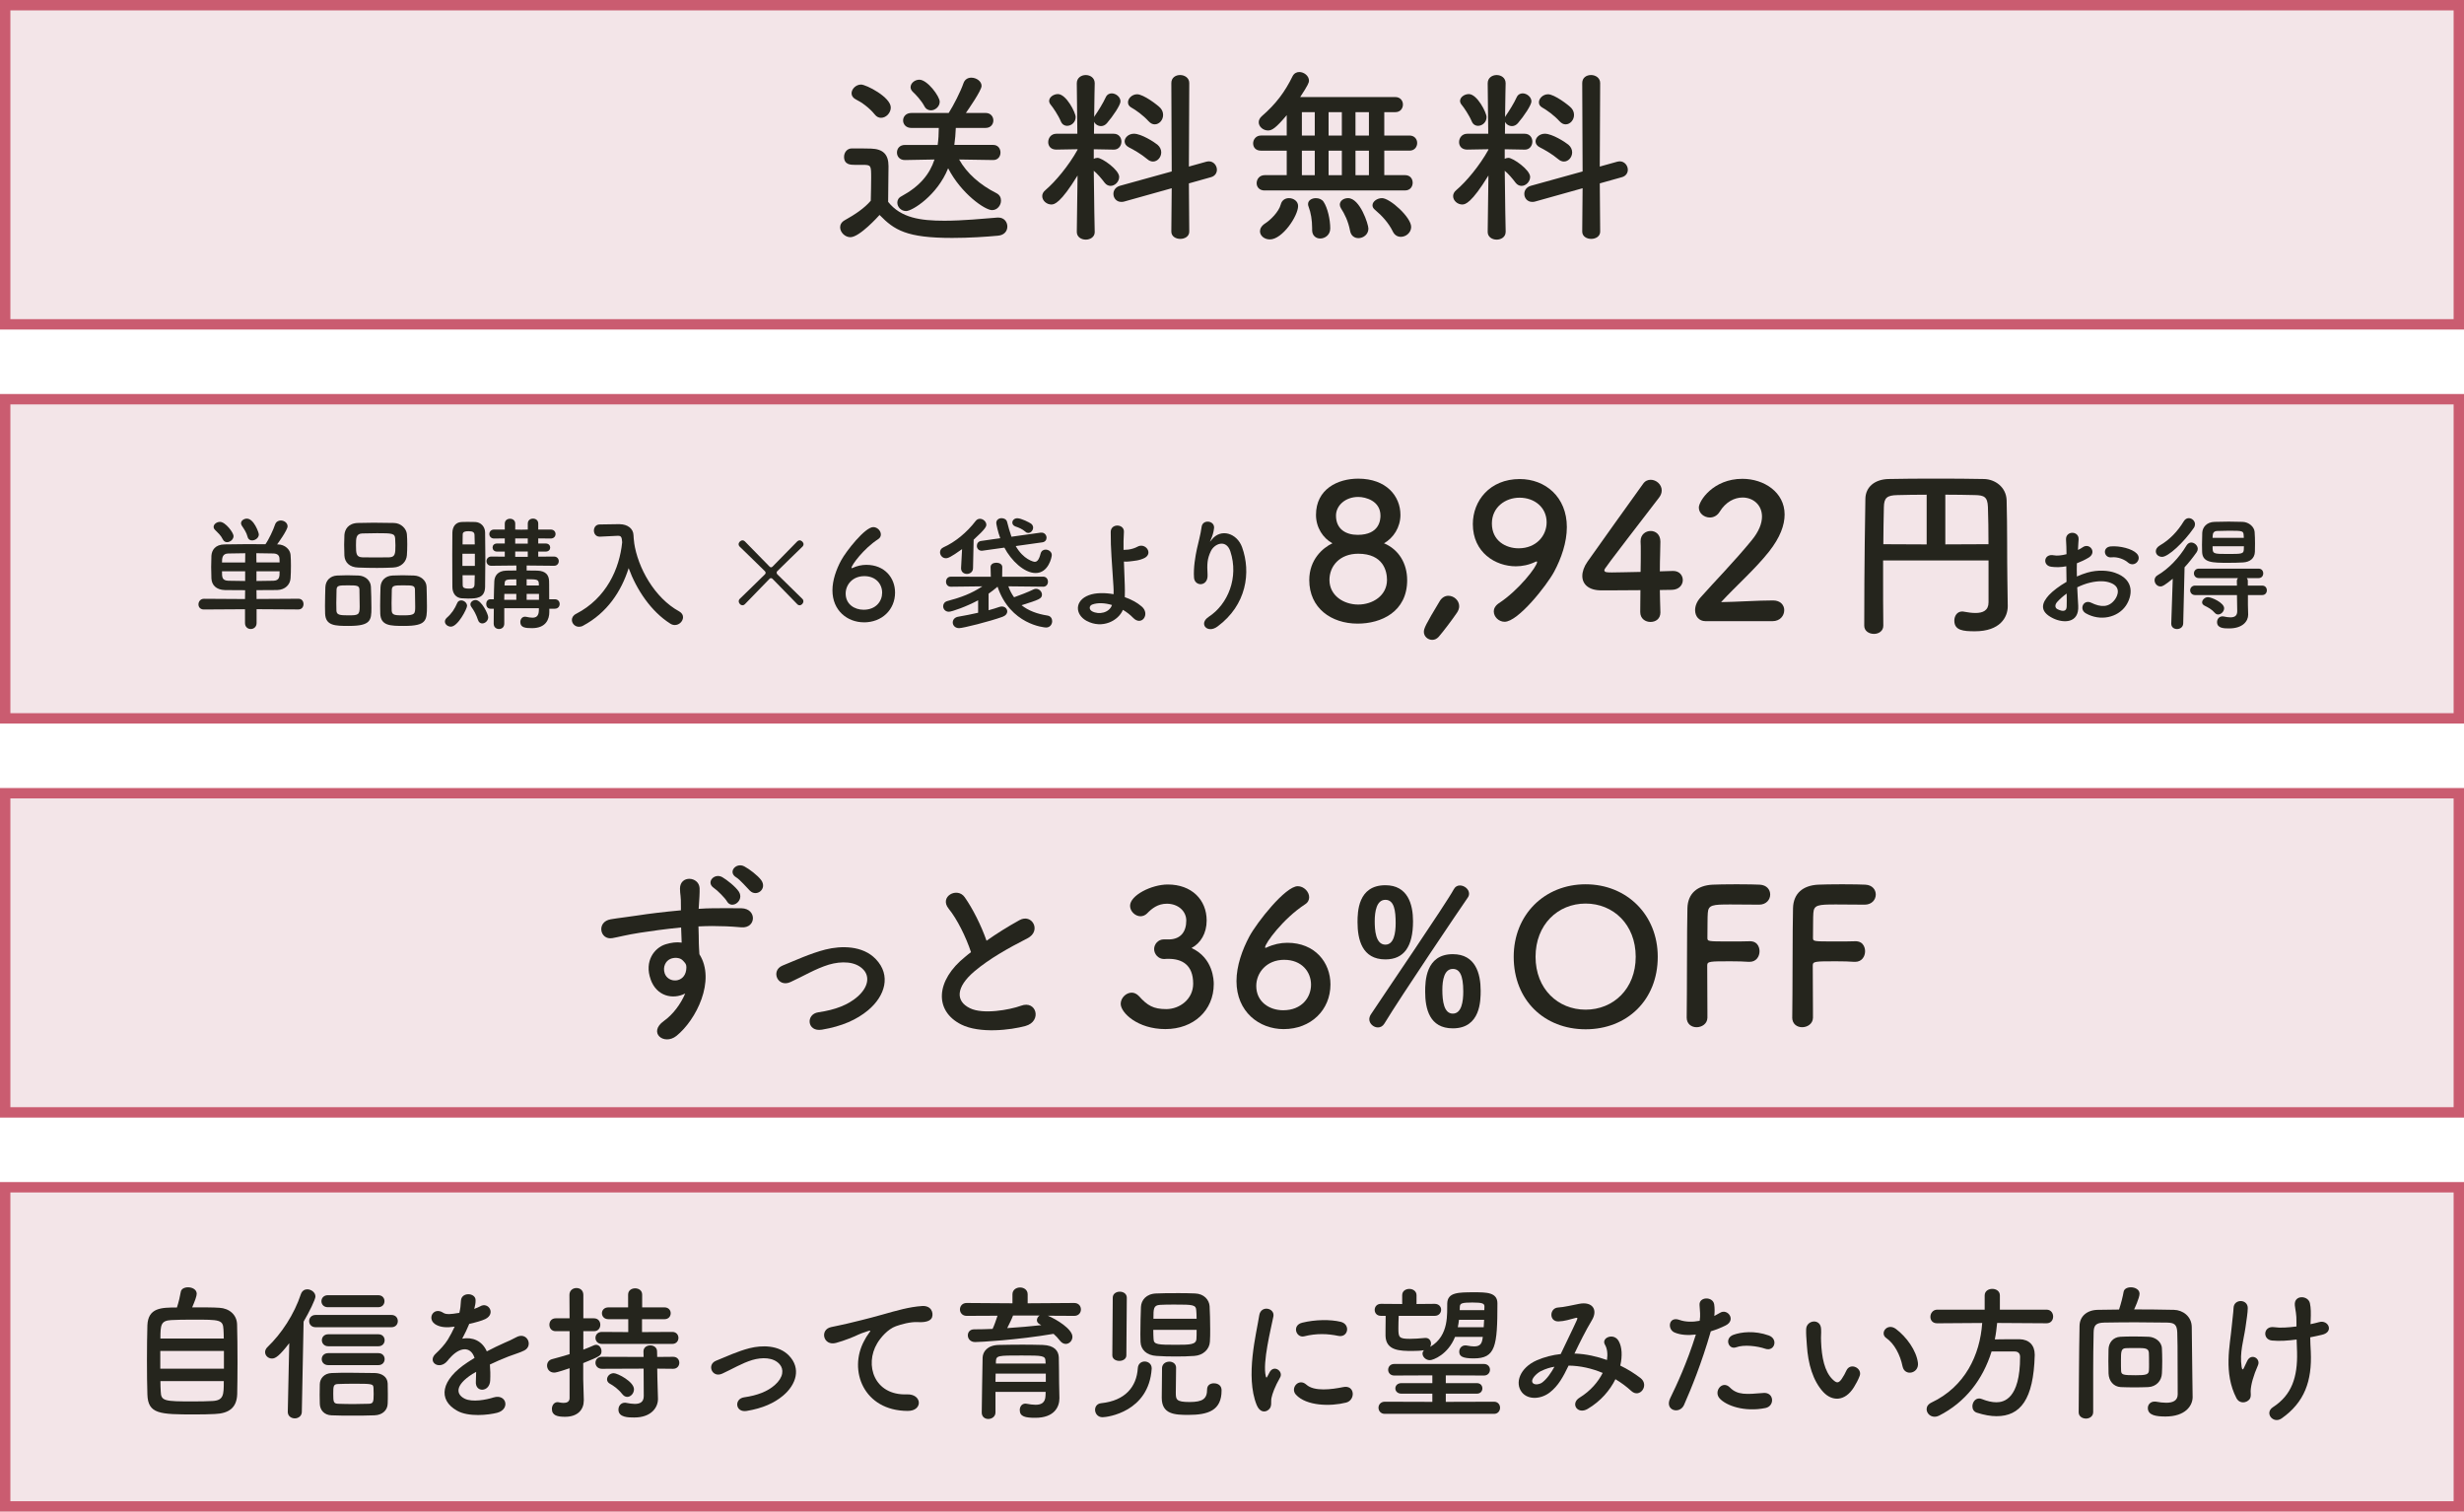
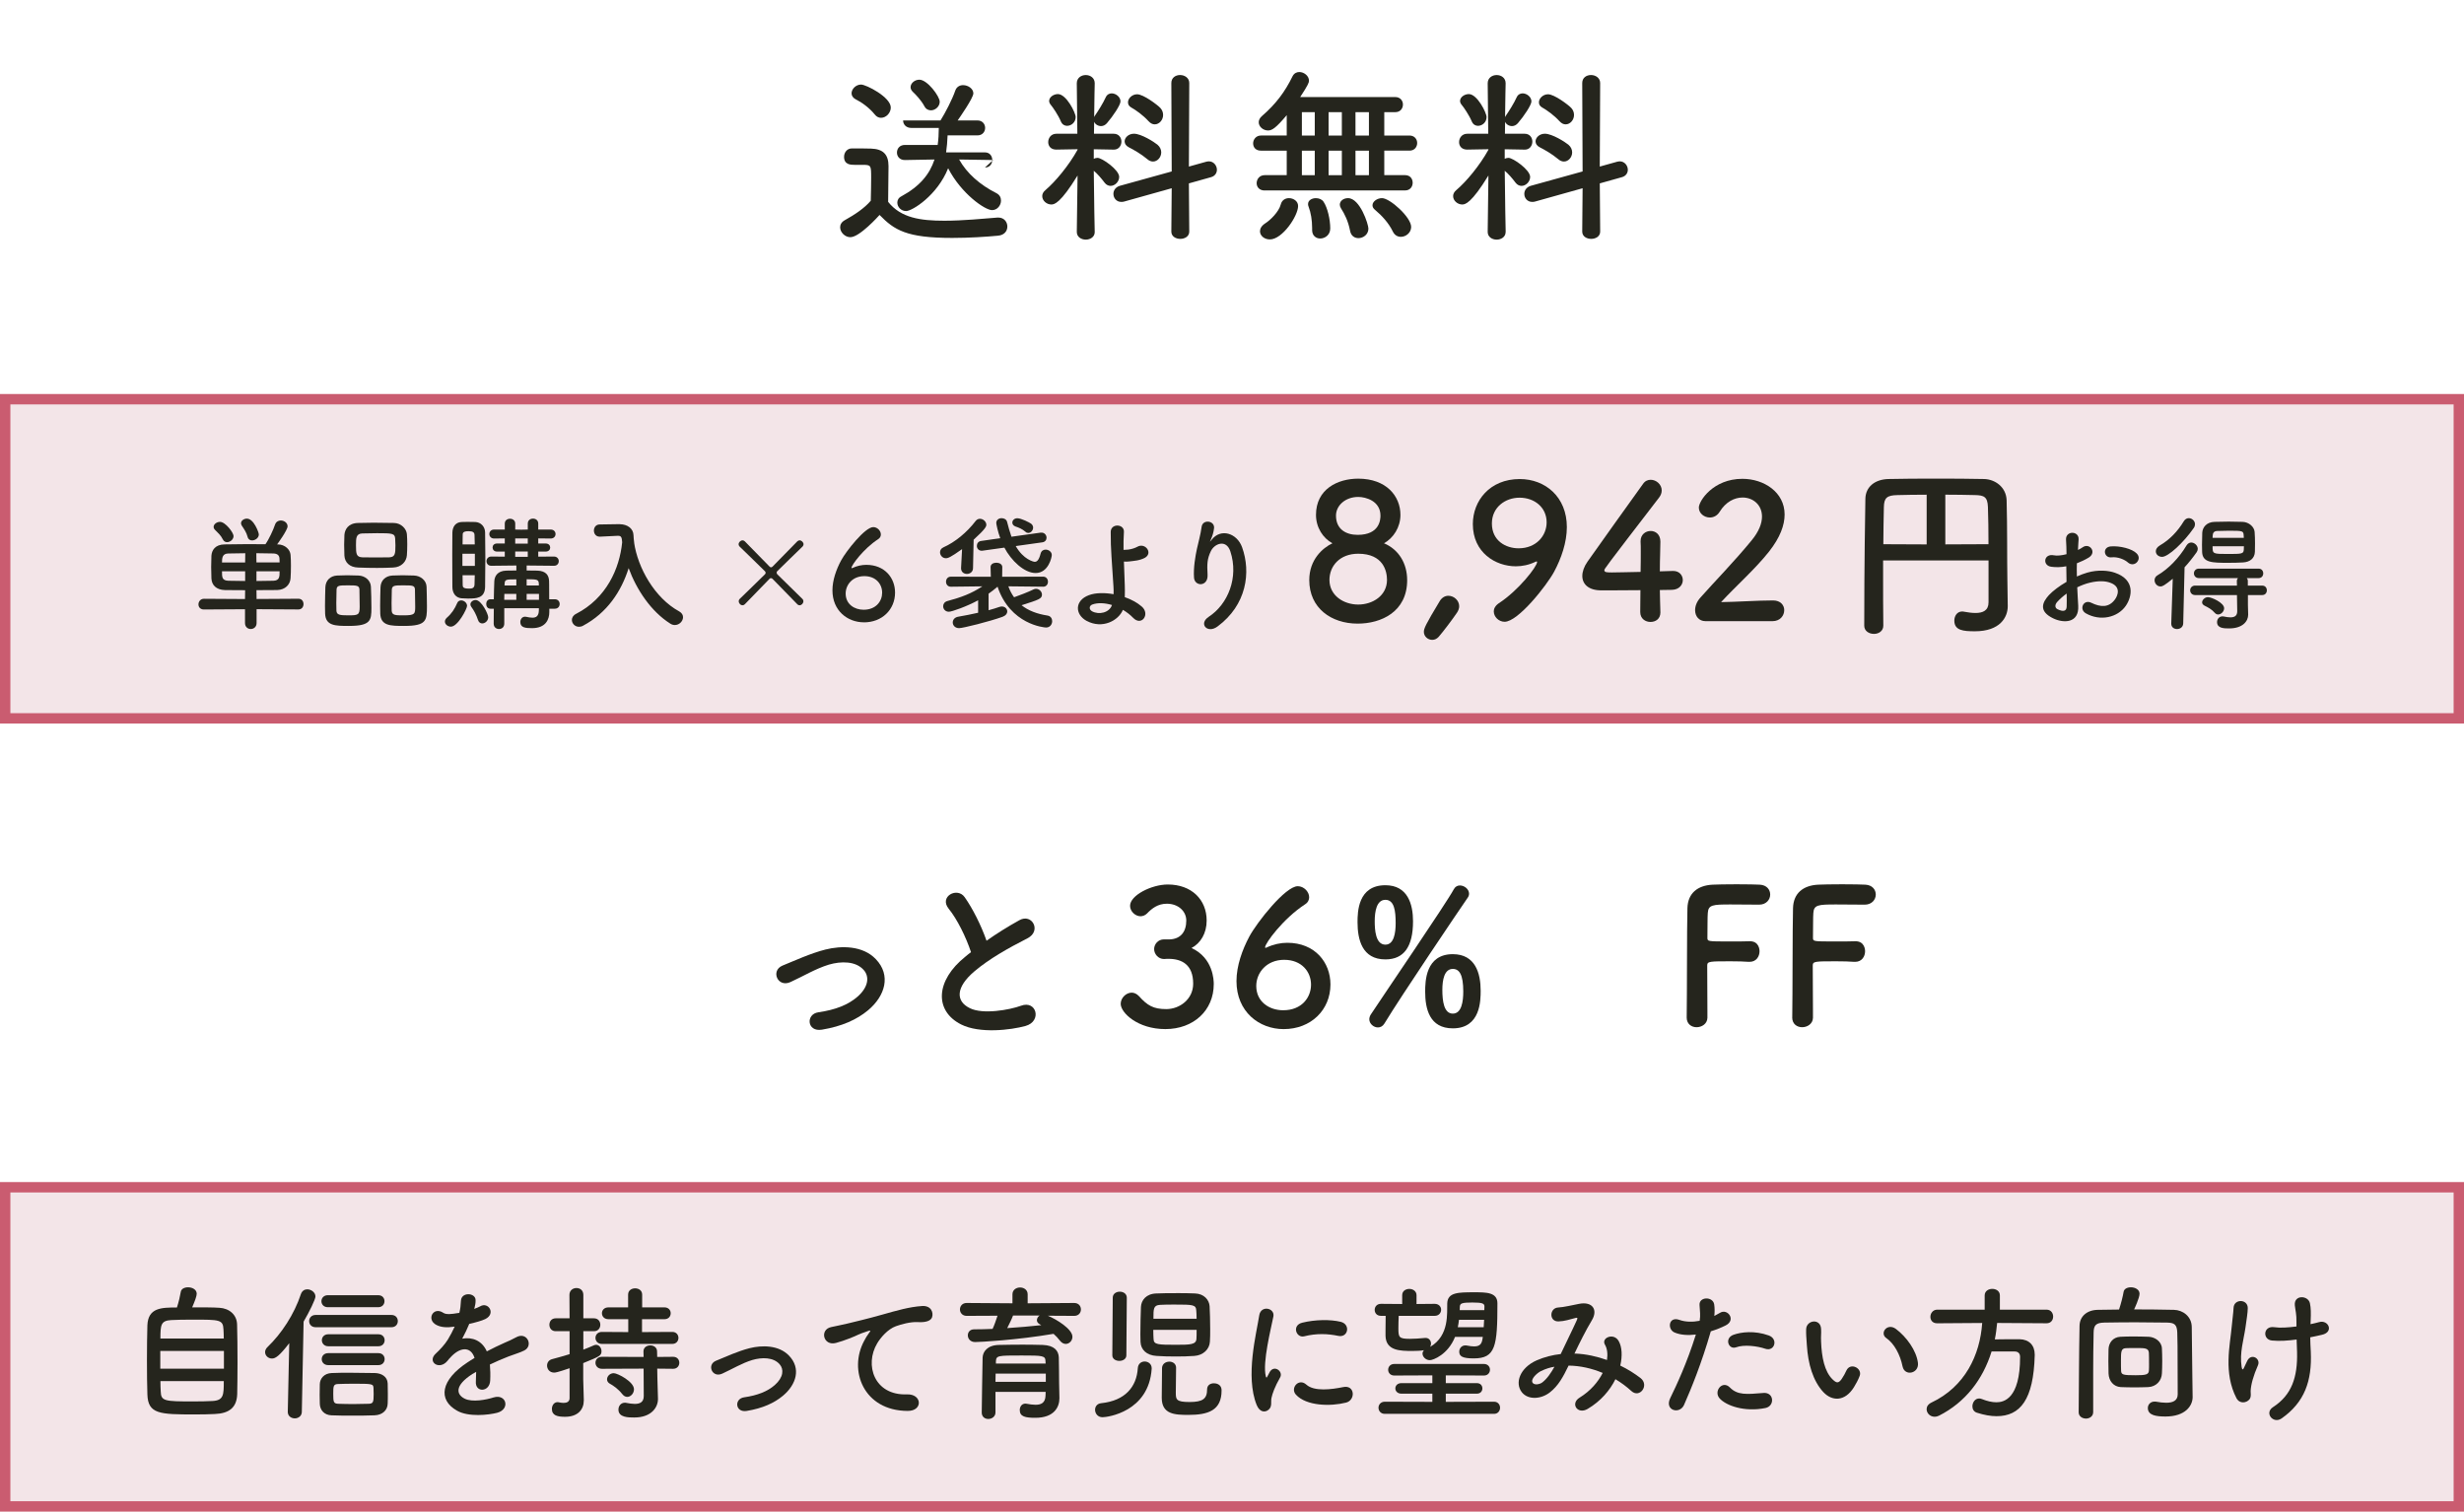
<svg xmlns="http://www.w3.org/2000/svg" id="_レイアウト" data-name="レイアウト" width="118.73" height="72.833" version="1.1" viewBox="0 0 118.73 72.833">
  <defs>
    <style>
      .cls-1 {
        fill: #25251d;
        stroke-width: 0px;
      }

      .cls-2 {
        fill: #f3e5e8;
        stroke: #ca5c70;
        stroke-miterlimit: 10;
        stroke-width: .5px;
      }
    </style>
  </defs>
-   <rect class="cls-2" x=".25" y=".25" width="118.23" height="15.378" />
  <rect class="cls-2" x=".25" y="19.235" width="118.23" height="15.378" />
-   <rect class="cls-2" x=".25" y="38.22" width="118.23" height="15.378" />
  <rect class="cls-2" x=".25" y="57.206" width="118.23" height="15.378" />
  <g>
-     <path class="cls-1" d="M40.978,11.429c-.261,0-.495-.234-.495-.478,0-.126.063-.252.225-.342.486-.271.945-.576,1.251-.937.009-.405.018-.756.018-1.099,0-.612,0-.63-.423-.63h-.378c-.189,0-.504-.009-.504-.387,0-.198.135-.405.378-.405.324,0,.621,0,.918.009.576.018.846.271.846.847,0,.521-.018,1.143-.018,1.719.612.774,1.558.909,2.71.909.9,0,1.873-.099,2.557-.152h.045c.279,0,.432.216.432.432,0,.207-.135.414-.45.441-.567.054-1.386.108-2.206.108-2.206,0-2.791-.379-3.502-1.107-.054.062-.963,1.071-1.404,1.071ZM42.149,5.514c-.261-.324-.639-.594-.918-.729-.135-.071-.198-.18-.198-.288,0-.207.208-.423.459-.423.243,0,1.431.604,1.431,1.107,0,.261-.225.495-.468.495-.108,0-.216-.045-.306-.162ZM47.856,7.711l-1.639-.026c.369.666,1.008,1.224,1.792,1.62.162.081.225.216.225.36,0,.225-.171.459-.432.459-.342,0-1.485-.792-2.115-2.017-.522,1.306-1.729,2.062-2.026,2.062-.243,0-.423-.198-.423-.405,0-.117.054-.233.198-.306.892-.486,1.359-1.062,1.594-1.773l-1.422.026h-.009c-.252,0-.378-.18-.378-.359,0-.189.126-.369.387-.369h1.575c.036-.253.054-.531.054-.819h-1.324c-.261,0-.396-.181-.396-.36s.135-.36.396-.36h1.801c.225-.351.576-1.035.711-1.432.063-.188.216-.27.378-.27.243,0,.495.171.495.396s-.657,1.161-.756,1.305h.955c.243,0,.369.181.369.36s-.126.36-.369.36h-1.44c-.009.279-.036.558-.072.819h1.873c.234,0,.351.18.351.369,0,.18-.117.359-.342.359h-.009ZM44.858,5.316c-.117,0-.243-.054-.315-.198-.162-.297-.414-.558-.558-.693-.072-.071-.108-.144-.108-.225,0-.189.198-.36.423-.36.387,0,.981.802.981,1.062,0,.234-.216.414-.423.414Z" />
+     <path class="cls-1" d="M40.978,11.429c-.261,0-.495-.234-.495-.478,0-.126.063-.252.225-.342.486-.271.945-.576,1.251-.937.009-.405.018-.756.018-1.099,0-.612,0-.63-.423-.63h-.378c-.189,0-.504-.009-.504-.387,0-.198.135-.405.378-.405.324,0,.621,0,.918.009.576.018.846.271.846.847,0,.521-.018,1.143-.018,1.719.612.774,1.558.909,2.71.909.9,0,1.873-.099,2.557-.152h.045c.279,0,.432.216.432.432,0,.207-.135.414-.45.441-.567.054-1.386.108-2.206.108-2.206,0-2.791-.379-3.502-1.107-.054.062-.963,1.071-1.404,1.071ZM42.149,5.514c-.261-.324-.639-.594-.918-.729-.135-.071-.198-.18-.198-.288,0-.207.208-.423.459-.423.243,0,1.431.604,1.431,1.107,0,.261-.225.495-.468.495-.108,0-.216-.045-.306-.162ZM47.856,7.711l-1.639-.026c.369.666,1.008,1.224,1.792,1.62.162.081.225.216.225.36,0,.225-.171.459-.432.459-.342,0-1.485-.792-2.115-2.017-.522,1.306-1.729,2.062-2.026,2.062-.243,0-.423-.198-.423-.405,0-.117.054-.233.198-.306.892-.486,1.359-1.062,1.594-1.773l-1.422.026h-.009c-.252,0-.378-.18-.378-.359,0-.189.126-.369.387-.369h1.575c.036-.253.054-.531.054-.819h-1.324c-.261,0-.396-.181-.396-.36h1.801c.225-.351.576-1.035.711-1.432.063-.188.216-.27.378-.27.243,0,.495.171.495.396s-.657,1.161-.756,1.305h.955c.243,0,.369.181.369.36s-.126.36-.369.36h-1.44c-.009.279-.036.558-.072.819h1.873c.234,0,.351.18.351.369,0,.18-.117.359-.342.359h-.009ZM44.858,5.316c-.117,0-.243-.054-.315-.198-.162-.297-.414-.558-.558-.693-.072-.071-.108-.144-.108-.225,0-.189.198-.36.423-.36.387,0,.981.802.981,1.062,0,.234-.216.414-.423.414Z" />
    <path class="cls-1" d="M52.751,11.177c0,.242-.216.369-.432.369s-.432-.127-.432-.369v-.01l.036-2.71c-.819,1.333-1.117,1.396-1.261,1.396-.234,0-.441-.188-.441-.404,0-.1.045-.198.153-.288.477-.405,1.125-1.18,1.549-1.945v-.026l-1.018.018h-.009c-.27,0-.387-.18-.387-.36,0-.197.135-.404.396-.404h1.008l-.027-2.422v-.01c0-.261.216-.396.432-.396s.432.135.432.396v.01s-.018.747-.027,1.62c.009-.027.027-.054.045-.081.144-.207.387-.594.513-.873.063-.135.171-.189.288-.189.198,0,.423.171.423.388,0,.171-.36.711-.657,1.053-.081.09-.18.136-.279.136-.144,0-.279-.081-.333-.207l-.009.576h.954c.243,0,.369.188.369.378,0,.188-.126.387-.36.387h-.009l-.963-.018v.459c.054-.027.117-.045.18-.045.216,0,1.044.576,1.044.918,0,.234-.207.433-.414.433-.099,0-.207-.046-.288-.153-.162-.216-.351-.433-.522-.576.009,1.314.045,2.943.045,2.943v.01ZM51.121,5.856c-.126-.306-.387-.684-.486-.801-.054-.063-.081-.135-.081-.189,0-.188.216-.333.423-.333.405,0,.855.9.855,1.107,0,.252-.207.423-.414.423-.117,0-.234-.062-.297-.207ZM56.46,9.07l-2.287.64c-.054.018-.099.018-.144.018-.234,0-.378-.188-.378-.387,0-.162.099-.324.306-.387l2.503-.693-.018-4.259c0-.261.207-.387.423-.387s.441.135.441.387l-.018,4.024.837-.234c.045-.009.09-.018.126-.018.234,0,.387.207.387.405,0,.152-.09.306-.288.359l-1.062.298.018,2.322c0,.234-.216.352-.432.352s-.432-.117-.432-.352l.018-2.089ZM55.28,7.666c-.288-.243-.667-.459-.882-.567-.144-.071-.207-.18-.207-.288,0-.18.189-.368.45-.368.351,0,.972.396,1.134.53.126.108.18.243.18.369,0,.234-.18.441-.396.441-.09,0-.189-.036-.279-.117ZM55.343,5.839c-.252-.279-.603-.531-.828-.657-.117-.063-.162-.153-.162-.252,0-.189.198-.388.441-.388.306,0,.981.514,1.116.657.099.108.135.226.135.343,0,.233-.18.45-.405.45-.099,0-.198-.046-.297-.153Z" />
    <path class="cls-1" d="M60.94,9.178c-.261,0-.387-.171-.387-.352,0-.188.134-.387.387-.387h1.062v-1.18h-1.242c-.261,0-.377-.171-.377-.351,0-.181.135-.378.377-.378h1.242v-.981c-.521.621-.711.738-.899.738-.234,0-.45-.181-.45-.396,0-.099.045-.207.162-.306.656-.567,1.098-1.152,1.467-1.909.072-.144.199-.206.324-.206.226,0,.469.18.469.423,0,.081-.045.207-.424.783h4.582c.244,0,.369.18.369.359,0,.189-.125.369-.369.369h-.53v1.126h1.216c.242,0,.369.18.369.359,0,.189-.127.369-.369.369h-1.216v1.18h.999c.252,0,.369.18.369.369,0,.18-.117.369-.369.369h-6.761ZM60.714,11.141c0-.126.072-.262.252-.379.244-.152.658-.558.748-.909.054-.216.225-.306.396-.306.215,0,.44.144.44.378,0,.478-.757,1.611-1.359,1.611-.271,0-.478-.18-.478-.396ZM63.353,5.406h-.621v1.126h.621v-1.126ZM63.353,7.26h-.621v1.18h.621v-1.18ZM63.614,11.492c-.198,0-.388-.135-.388-.405v-.099c0-.378-.062-.747-.17-1.026-.019-.045-.027-.09-.027-.126,0-.189.188-.288.378-.288.144,0,.288.054.368.171.199.297.324.864.324,1.287,0,.315-.252.486-.485.486ZM64.658,5.406h-.639v1.126h.639v-1.126ZM64.658,7.26h-.639v1.18h.639v-1.18ZM65.459,11.474c-.188,0-.359-.108-.404-.352-.09-.468-.262-.81-.441-1.089-.036-.063-.054-.117-.054-.171,0-.189.188-.315.396-.315.576,0,.982,1.261.982,1.468,0,.288-.253.459-.479.459ZM65.963,5.406h-.648v1.126h.648v-1.126ZM65.963,7.26h-.648v1.18h.648v-1.18ZM67.504,11.411c-.154,0-.298-.072-.388-.252-.198-.414-.531-.774-.855-1.044-.09-.072-.126-.145-.126-.226,0-.18.225-.342.459-.342.379,0,1.404.918,1.404,1.387,0,.278-.252.477-.494.477Z" />
    <path class="cls-1" d="M72.55,11.177c0,.242-.216.369-.432.369s-.432-.127-.432-.369v-.01l.035-2.71c-.818,1.333-1.116,1.396-1.26,1.396-.234,0-.441-.188-.441-.404,0-.1.045-.198.152-.288.479-.405,1.126-1.18,1.549-1.945v-.026l-1.018.018h-.008c-.271,0-.388-.18-.388-.36,0-.197.135-.404.396-.404h1.009l-.026-2.422v-.01c0-.261.215-.396.432-.396s.432.135.432.396v.01s-.018.747-.027,1.62c.01-.027.027-.054.046-.081.144-.207.388-.594.513-.873.063-.135.172-.189.289-.189.197,0,.422.171.422.388,0,.171-.359.711-.656,1.053-.082.09-.18.136-.279.136-.145,0-.279-.081-.334-.207l-.008.576h.953c.244,0,.369.188.369.378,0,.188-.125.387-.359.387h-.01l-.963-.018v.459c.055-.027.117-.045.18-.045.217,0,1.045.576,1.045.918,0,.234-.207.433-.414.433-.1,0-.207-.046-.288-.153-.162-.216-.351-.433-.522-.576.01,1.314.045,2.943.045,2.943v.01ZM70.921,5.856c-.127-.306-.387-.684-.486-.801-.055-.063-.081-.135-.081-.189,0-.188.216-.333.423-.333.405,0,.855.9.855,1.107,0,.252-.207.423-.414.423-.117,0-.234-.062-.297-.207ZM76.259,9.07l-2.286.64c-.054.018-.099.018-.144.018-.234,0-.379-.188-.379-.387,0-.162.1-.324.307-.387l2.502-.693-.018-4.259c0-.261.207-.387.424-.387.215,0,.44.135.44.387l-.019,4.024.838-.234c.045-.009.09-.018.126-.018.233,0,.388.207.388.405,0,.152-.09.306-.289.359l-1.062.298.019,2.322c0,.234-.216.352-.433.352-.215,0-.432-.117-.432-.352l.018-2.089ZM75.081,7.666c-.288-.243-.667-.459-.882-.567-.145-.071-.207-.18-.207-.288,0-.18.188-.368.449-.368.352,0,.973.396,1.135.53.126.108.18.243.18.369,0,.234-.18.441-.396.441-.09,0-.188-.036-.278-.117ZM75.144,5.839c-.252-.279-.604-.531-.828-.657-.117-.063-.162-.153-.162-.252,0-.189.197-.388.44-.388.306,0,.981.514,1.116.657.1.108.135.226.135.343,0,.233-.18.45-.404.45-.1,0-.198-.046-.297-.153Z" />
  </g>
  <g>
    <path class="cls-1" d="M12.364,29.355v.665c0,.192-.144.288-.282.288s-.276-.096-.276-.288v-.665l-1.979.012c-.18,0-.264-.12-.264-.246,0-.132.096-.27.264-.27l1.979.012.006-.426c-.348,0-.744,0-.971-.006-.426-.012-.636-.24-.654-.558-.006-.149-.012-.354-.012-.552,0-.204.006-.401.012-.546.018-.258.174-.539.636-.545.36-.007.737-.013,1.127-.013.276,0,.558.006.839.006.162-.222.384-.701.462-.941.048-.144.162-.204.276-.204.167,0,.33.114.33.282,0,.18-.479.84-.504.87h.036c.354.006.594.258.612.503.012.145.018.33.018.522,0,.222-.006.443-.018.605-.018.3-.252.558-.642.569-.27.006-.666.006-1.001.006l.006.426,2.015-.012c.167,0,.246.126.246.258,0,.126-.078.258-.246.258l-2.015-.012ZM10.942,26.123c-.078,0-.156-.036-.204-.132-.108-.216-.228-.306-.378-.462-.048-.048-.066-.096-.066-.144,0-.126.15-.24.306-.24.264,0,.654.521.654.684s-.162.294-.312.294ZM11.818,26.656c-.293,0-.576.007-.821.013-.276.006-.3.204-.3.432h1.115l.006-.444ZM11.812,27.526h-1.115c0,.288,0,.443.306.456.24.006.522.012.81.012v-.468ZM12.148,26.039c-.096,0-.186-.048-.216-.168-.06-.228-.168-.372-.282-.546-.024-.042-.036-.078-.036-.113,0-.126.138-.223.282-.223.336,0,.576.672.576.762,0,.168-.174.288-.324.288ZM13.473,27.1c0-.072-.006-.132-.006-.186-.006-.15-.096-.24-.294-.246-.24-.006-.528-.013-.822-.013l.006.444h1.115ZM12.358,27.526v.468c.282,0,.563-.006.821-.012.294-.013.294-.198.294-.456h-1.115Z" />
    <path class="cls-1" d="M16.806,30.159c-.66,0-1.116-.007-1.14-.594-.006-.103-.006-.229-.006-.36,0-.323.012-.701.018-.911.012-.324.234-.546.563-.563.168-.006.33-.013.486-.013.186,0,.366.007.552.013.306.012.582.228.594.539.012.246.024.696.024,1.025,0,.6-.036.864-1.091.864ZM17.321,28.408c-.012-.198-.12-.204-.558-.204-.426,0-.534.006-.546.204-.006.132-.012.407-.012.647,0,.149,0,.287.006.371.012.198.156.223.563.223.486,0,.558-.013.558-.42,0-.252-.006-.647-.012-.821ZM18.952,27.346c-.258.012-.521.018-.786.018-.3,0-.605-.006-.905-.018-.432-.013-.647-.258-.666-.576-.006-.168-.012-.348-.012-.516s.006-.336.012-.474c.018-.264.18-.569.653-.582.222-.006.486-.012.756-.012.324,0,.666.006.978.012.36.006.605.294.624.54.012.149.018.317.018.485,0,.192-.006.378-.018.534-.024.3-.258.569-.654.588ZM19.054,26.272c0-.107-.006-.216-.012-.317-.012-.258-.15-.264-.875-.264-.234,0-.474.006-.708.012-.3.012-.306.216-.306.569,0,.42.018.57.312.582.209.006.432.006.647.006s.438,0,.642-.006c.288-.012.3-.174.3-.582ZM19.474,30.159c-.672,0-1.127-.007-1.151-.594-.006-.103-.006-.229-.006-.36,0-.323.012-.701.018-.911.012-.324.234-.546.576-.563.174-.006.336-.013.492-.013.186,0,.366.007.552.013.306.012.588.228.6.539.006.223.018.624.018.941,0,.684-.018.948-1.097.948ZM19.996,28.408c-.012-.198-.108-.204-.558-.204-.408,0-.546,0-.558.204-.006.132-.012.407-.012.647,0,.149,0,.287.006.371.012.223.186.223.569.223.552,0,.564-.066.564-.42,0-.252-.006-.647-.012-.821Z" />
    <path class="cls-1" d="M21.438,29.949c0-.061.03-.126.096-.187.228-.197.378-.426.498-.707.036-.09.114-.126.192-.126.132,0,.282.113.282.264,0,.138-.444,1.001-.78,1.001-.15,0-.288-.113-.288-.245ZM22.559,28.84c-.108,0-.216-.006-.318-.013-.276-.023-.443-.239-.443-.552-.006-.419-.006-1.001-.006-1.547,0-.396,0-.773.006-1.056.006-.293.15-.503.438-.521.09-.006.192-.006.288-.006.132,0,.264,0,.377.006.27.012.468.222.474.498.006.342.012.768.012,1.193,0,.521-.006,1.049-.012,1.439-.012.552-.432.558-.816.558ZM22.882,26.68h-.6v.588h.6v-.588ZM22.877,26.231c-.006-.168-.006-.324-.012-.456-.006-.126-.078-.18-.288-.18-.282,0-.282.096-.282.186-.006.12-.006.275-.006.45h.587ZM22.289,27.718c0,.174.006.336.006.462,0,.096.012.18.288.18.132,0,.27,0,.282-.186.006-.132.006-.288.012-.456h-.587ZM23.032,29.871c-.072-.228-.198-.468-.317-.624-.03-.042-.048-.084-.048-.126,0-.113.12-.21.252-.21.282,0,.606.678.606.828,0,.174-.15.3-.288.3-.084,0-.168-.048-.204-.168ZM26.469,29.331v.162c0,.336-.156.773-.833.773-.312,0-.564-.023-.564-.294,0-.132.084-.258.228-.258.018,0,.036,0,.054.006.108.024.21.042.3.042.186,0,.306-.078.312-.359v-.096h-1.667v.743c0,.174-.126.258-.252.258-.132,0-.258-.084-.258-.258,0-.24.006-.485.006-.72h-.162c-.138,0-.204-.113-.204-.228s.066-.228.204-.228h.162c.006-.318.012-.612.024-.87.012-.239.15-.498.576-.51.144-.006.312-.006.486-.006v-.24l-1.205.013h-.006c-.15,0-.228-.108-.228-.223,0-.107.078-.222.234-.222l.647.006v-.245h-.378c-.138,0-.21-.097-.21-.198,0-.096.072-.191.21-.191h.378v-.246l-.516.006c-.15,0-.228-.108-.228-.216,0-.108.078-.216.228-.216h.516v-.288c0-.156.126-.233.252-.233s.252.077.252.233v.288l.293.006.312-.006v-.288c0-.162.126-.24.252-.24s.252.078.252.24v.288h.6c.156,0,.234.107.234.216,0,.107-.078.216-.234.216l-.6-.006v.246h.36c.144,0,.216.096.216.197,0,.096-.072.192-.216.192h-.36v.245l.755-.006c.156,0,.234.114.234.222,0,.114-.078.223-.228.223h-.006l-1.313-.013v.24c.18,0,.354,0,.504.006.438.012.564.234.576.498,0,.023.006.114.006.882h.27c.156,0,.234.113.234.228s-.078.228-.234.228h-.264ZM24.879,28.617h-.576c0,.091-.006.187-.006.282h.582v-.282ZM24.879,27.916c-.503,0-.558,0-.563.228l-.006.066h.57v-.294ZM25.431,25.943h-.605v.252h.605v-.252ZM25.431,26.573h-.605v.258h.605v-.258ZM25.965,28.143c-.006-.222-.066-.233-.588-.233v.3h.588v-.066ZM25.971,28.617h-.594v.282h.594v-.282Z" />
    <path class="cls-1" d="M30.556,26.147c.174,1.199.978,2.662,2.177,3.315.126.072.18.174.18.276,0,.186-.174.378-.396.378-.066,0-.144-.019-.216-.066-.93-.588-1.625-1.631-2.009-2.675-.354,1.116-1.032,2.153-2.201,2.776-.066.036-.132.049-.192.049-.198,0-.342-.162-.342-.33,0-.108.06-.222.204-.294,1.457-.75,2.093-2.171,2.219-3.448-.018-.228-.036-.312-.198-.312h-.018l-.852.042h-.018c-.18,0-.276-.145-.276-.294,0-.144.09-.294.282-.294.24-.006.51-.012.78-.012h.192c.36.006.642.204.654.527.006.108.012.222.03.336h.006l-.006.024Z" />
    <path class="cls-1" d="M38.42,29.115c-.366-.372-.815-.84-1.199-1.229-.018-.023-.048-.029-.072-.029s-.048.006-.066.029c-.384.39-.833.857-1.193,1.229-.036.036-.072.048-.108.048-.102,0-.186-.096-.186-.197,0-.036.012-.072.042-.103.366-.359.834-.804,1.224-1.193.024-.023.03-.048.03-.071,0-.024-.012-.055-.03-.072-.36-.36-.857-.834-1.224-1.193-.03-.03-.048-.072-.048-.108,0-.096.096-.191.192-.191.036,0,.078.018.108.048.366.372.822.84,1.193,1.218.024.023.042.035.072.035.018,0,.048-.012.072-.035.372-.378.828-.846,1.193-1.218.03-.03.072-.048.108-.048.096,0,.192.096.192.191,0,.036-.018.078-.048.108-.366.359-.864.833-1.224,1.193-.018.018-.024.042-.024.065,0,.03.012.061.036.084.39.384.852.834,1.211,1.188.03.03.042.066.042.103,0,.102-.084.197-.186.197-.036,0-.072-.012-.108-.048Z" />
    <path class="cls-1" d="M41.63,29.985c-.792,0-1.518-.559-1.518-1.542,0-.491.186-1.007.414-1.433.246-.456,1.157-1.613,1.553-1.613.198,0,.366.18.366.354,0,.084-.036.168-.132.229-.708.461-1.283,1.253-1.283,1.379,0,.012.006.018.018.018.012,0,.018-.006.036-.012.216-.102.444-.149.66-.149.888,0,1.385.629,1.385,1.337,0,.821-.63,1.434-1.499,1.434ZM41.648,27.76c-.575,0-.899.42-.899.84,0,.51.42.779.864.779.6,0,.894-.413.894-.821,0-.42-.306-.798-.858-.798Z" />
    <path class="cls-1" d="M46.357,26.459c-.558.401-.684.438-.779.438-.168,0-.282-.144-.282-.288,0-.09.048-.186.168-.239.551-.246,1.121-.708,1.547-1.266.06-.078.132-.107.21-.107.156,0,.306.138.306.287,0,.078-.024.187-.611.72l-.03,1.367c0,.187-.15.282-.294.282s-.282-.09-.282-.271v-.018l.048-.905ZM50.261,28.269l-1.673-.018c.072.198.162.372.276.527.234-.084.671-.245.936-.378.042-.023.084-.029.126-.029.15,0,.282.138.282.275,0,.204-.138.246-.983.516.324.258.744.42,1.253.498.15.023.222.144.222.27,0,.15-.102.306-.294.306-.09,0-1.727-.144-2.338-1.967-.144.126-.288.234-.432.336v.798c.198-.054.378-.108.528-.162.042-.012.078-.018.114-.018.15,0,.258.113.258.239,0,.097-.066.198-.228.258-.618.223-1.901.546-2.093.546-.198,0-.306-.138-.306-.275,0-.12.084-.246.264-.276.318-.054.647-.12.959-.191v-.6c-.552.3-1.271.552-1.409.552-.174,0-.276-.133-.276-.265,0-.107.066-.216.21-.252.666-.18,1.151-.359,1.679-.707l-1.511.018h-.006c-.156,0-.234-.12-.234-.239,0-.126.078-.246.24-.246l1.919.006-.012-.462v-.006c0-.144.138-.21.282-.21.138,0,.282.072.282.21v.006l-.006.462,1.973-.006c.156,0,.234.12.234.246,0,.119-.078.239-.228.239h-.006ZM48.942,26.308c.377.66.869.762.917.762.114,0,.204-.09.282-.39.036-.144.138-.198.246-.198.144,0,.294.108.294.258,0,.114-.162.87-.779.87-.552,0-1.182-.605-1.505-1.224l-1.038.145c-.018,0-.036.006-.048.006-.162,0-.24-.12-.24-.234,0-.113.066-.222.21-.239l.917-.133c-.114-.3-.192-.684-.192-.731,0-.155.126-.233.258-.233.12,0,.234.06.264.18.06.234.126.479.21.714l1.409-.198h.042c.15,0,.24.126.24.246,0,.102-.066.204-.204.222l-1.283.18ZM49.416,25.625c-.156-.138-.324-.203-.486-.258-.102-.036-.15-.113-.15-.186,0-.108.096-.21.24-.21.192,0,.582.204.66.258.072.054.102.126.102.192,0,.132-.108.258-.234.258-.042,0-.09-.013-.132-.055Z" />
    <path class="cls-1" d="M52.364,29.919c-.576-.312-.588-.983.102-1.241.317-.12.755-.126,1.193-.048.006-.132,0-.264-.006-.372-.072-1.199-.138-1.769-.132-2.627,0-.426.66-.396.636,0-.018.294-.024.57-.018.864.078,0,.162-.006.222-.013.18-.023.348-.084.444-.138.378-.216.768.306.36.534-.114.06-.246.102-.378.126-.132.023-.264.035-.366.048-.084.012-.174.012-.264.006.012.336.03.708.042,1.146.006.144.006.359,0,.569.312.108.6.264.815.45.426.365-.006.978-.42.539-.138-.144-.306-.27-.485-.378-.216.522-.99.936-1.745.534ZM52.634,29.127c-.162.061-.167.246-.006.33.324.174.828.072.954-.306-.342-.102-.684-.12-.948-.024Z" />
    <path class="cls-1" d="M58.242,29.72c.93-.605,1.457-1.9,1.043-3.154-.198-.6-.768-.377-.941-.006-.174.366-.186.612-.156,1.134.03.581-.618.575-.653.144-.036-.474.066-1.049.138-1.385.066-.306.18-.702.228-1.067.048-.378.629-.307.6.054-.018.204-.09.414-.156.558-.078.162-.018.084.042.006.438-.563,1.217-.317,1.463.36.438,1.211.222,2.788-1.187,3.825-.486.36-.924-.138-.42-.468Z" />
    <path class="cls-1" d="M67.806,27.95c0,1.53-1.252,2.098-2.386,2.098-1.27,0-2.332-.747-2.332-2.098,0-.981.64-1.548,1.116-1.773-.45-.243-.792-.756-.792-1.368,0-1.242,1.044-1.746,2.034-1.746,1.351,0,2.035.837,2.035,1.746,0,.603-.342,1.116-.792,1.368.711.297,1.116.973,1.116,1.773ZM65.447,26.68c-.891,0-1.386.595-1.386,1.261,0,.756.684,1.188,1.386,1.188s1.387-.433,1.387-1.188c0-.423-.18-1.261-1.387-1.261ZM65.447,23.944c-.621,0-1.071.414-1.071.9,0,.647.469.927,1.045.927,1.062,0,1.098-.738,1.098-.927,0-.702-.702-.9-1.071-.9Z" />
    <path class="cls-1" d="M69.015,30.831c-.207,0-.405-.162-.405-.387,0-.162.09-.36.757-1.468.107-.188.27-.27.423-.27.27,0,.522.225.522.504,0,.099-.036.207-.108.314-.234.343-.648.892-.882,1.162-.091.099-.198.144-.307.144Z" />
    <path class="cls-1" d="M71.978,29.463c0-.135.072-.279.243-.396.954-.621,1.846-1.773,1.846-1.989,0-.018-.009-.027-.027-.027-.018,0-.027.01-.054.019-.315.152-.64.216-.945.216-.973,0-2.071-.657-2.071-2.034,0-1.117.811-2.17,2.26-2.17,1.233,0,2.27.864,2.27,2.313,0,.747-.271,1.513-.612,2.151-.36.667-1.738,2.413-2.386,2.413-.288,0-.522-.243-.522-.495ZM73.22,23.98c-.684,0-1.332.459-1.332,1.242,0,.846.684,1.197,1.287,1.197.847,0,1.351-.604,1.351-1.251,0-.721-.585-1.188-1.306-1.188Z" />
    <path class="cls-1" d="M80.008,29.49v.018c0,.315-.233.459-.477.459s-.495-.153-.495-.477c0-.315.009-.685.009-1.054-.873.009-1.801.009-1.891.009-.604,0-.909-.297-.909-.693,0-.207.081-.45.252-.692.54-.766,2.025-2.846,2.674-3.745.099-.145.234-.198.369-.198.27,0,.531.225.531.513,0,.108-.036.226-.126.343-2.638,3.43-2.638,3.438-2.638,3.502,0,.107.144.107.369.107.306,0,.846-.018,1.377-.026.009-.36.009-.702.009-.973,0-.198,0-.36-.009-.478v-.036c0-.314.243-.485.486-.485.234,0,.468.162.468.513,0,.423-.026.766-.026,1.432.333-.009.576-.019.621-.019h.026c.298,0,.459.217.459.441s-.171.459-.521.469c-.108,0-.324.009-.585.009,0,.297.018.657.026,1.062Z" />
    <path class="cls-1" d="M82.184,29.93c-.314,0-.504-.233-.504-.531,0-.197.081-.414.261-.611.621-.703,1.666-1.774,2.458-2.746.36-.433.504-.828.504-1.152,0-.567-.432-.918-.936-.918-.388,0-.811.207-1.107.692-.117.189-.298.271-.469.271-.27,0-.531-.198-.531-.478,0-.314.685-1.386,2.098-1.386,1.045,0,2.035.647,2.035,1.719,0,.514-.216,1.107-.747,1.783-.685.864-1.566,1.629-2.314,2.439.748-.009,1.765-.081,2.503-.081.369,0,.54.234.54.468,0,.262-.197.531-.566.531h-3.224Z" />
    <path class="cls-1" d="M95.817,27.005h-5.078v.9c0,.729,0,1.477.01,2.232v.01c0,.261-.226.396-.45.396-.234,0-.469-.135-.469-.396,0-2.899.045-5.555.055-6.113.009-.567.45-.945,1.134-.954.693-.018,1.468-.018,2.26-.018s1.594,0,2.313.018c.55.009,1.081.396,1.099,1.026.036,1.323.018,2.8.036,3.817l.018,1.269v.019c0,.531-.369,1.206-1.584,1.206-.55,0-.99-.036-.99-.513,0-.226.135-.441.378-.441.027,0,.054,0,.081.009.198.036.387.063.558.063.36,0,.631-.117.631-.514v-2.017ZM92.837,23.836c-.521,0-1.008.009-1.404.019-.513.009-.648.135-.657.576-.018.566-.018,1.17-.026,1.791l2.088.009v-2.395ZM95.817,26.221c0-.657-.009-1.296-.027-1.791-.018-.495-.188-.567-.63-.576-.441-.01-.928-.019-1.423-.019v2.395l2.08-.009Z" />
    <path class="cls-1" d="M100.141,29.187c.048.857-.72.846-1.211.605-.714-.348-.516-.773-.198-1.121.187-.198.492-.432.846-.636-.006-.252-.012-.51-.012-.75-.246.048-.492.055-.72.024-.444-.054-.372-.654.126-.552.149.03.371.006.605-.054,0-.282-.012-.474-.024-.702-.023-.443.636-.432.606-.006-.013.132-.019.324-.03.504.09-.042.168-.09.24-.138.323-.216.689.258.27.51-.18.107-.372.197-.563.27-.006.186-.006.407,0,.636.168-.078.342-.138.503-.187.517-.149,1.026-.102,1.332.007.989.342.827,1.151.521,1.595-.39.563-1.229.756-1.925.359-.342-.197-.108-.689.258-.51.468.229.852.234,1.14-.149.144-.192.312-.618-.21-.81-.234-.09-.552-.108-.972-.012-.216.048-.426.132-.63.228.012.317.036.63.048.888ZM99.134,28.995c-.126.139-.126.294.012.36.258.126.432.107.438-.126.006-.162.006-.384,0-.63-.174.126-.323.258-.449.396ZM102.534,27.1c-.155-.138-.485-.282-.791-.246-.366.042-.462-.491-.03-.527s1.031.113,1.247.342c.145.149.108.317.006.426-.102.107-.281.138-.432.006Z" />
    <path class="cls-1" d="M104.696,27.885c-.408.33-.498.372-.588.372-.168,0-.288-.149-.288-.3,0-.09.042-.18.145-.24.516-.3,1.031-.827,1.396-1.438.061-.097.145-.139.223-.139.161,0,.317.145.317.307,0,.054-.018.107-.054.161-.187.265-.378.504-.582.726l-.065,2.705c-.007.18-.15.27-.3.27-.139,0-.276-.084-.276-.258v-.012l.072-2.153ZM104.18,26.831c-.139,0-.3-.091-.3-.271,0-.096.06-.197.197-.281.468-.271.857-.678,1.151-1.164.066-.107.156-.149.24-.149.156,0,.3.132.3.294,0,.054-.018.12-.06.18-.486.701-1.229,1.392-1.529,1.392ZM108.318,28.672v.468l.012.468v.012c0,.306-.258.659-.918.659-.251,0-.581-.006-.581-.306,0-.138.096-.275.264-.275.018,0,.036,0,.06.006.108.023.223.042.318.042.191,0,.33-.066.33-.294v-.012l-.013-.768h-2.015c-.156,0-.24-.114-.24-.229,0-.113.084-.228.24-.228h2.015l-.006-.216c0-.06.024-.108.054-.144h-1.883c-.155,0-.239-.114-.239-.229,0-.113.084-.228.239-.228h2.873c.155,0,.228.114.228.228,0,.114-.072.229-.228.229h-.564c.03.035.049.077.049.138v.222h.689c.155,0,.228.114.228.228,0,.114-.072.229-.228.229h-.684ZM108.078,27.1c-.198.012-.449.018-.701.018-.786,0-1.241-.006-1.266-.516-.006-.102-.006-.222-.006-.348,0-.198.006-.408.012-.582.012-.264.21-.516.588-.527.204-.006.443-.012.689-.012.24,0,.479.006.672.012.3.012.558.24.575.485.013.168.019.372.019.564,0,.138,0,.275-.006.396-.013.312-.234.491-.576.51ZM106.722,29.529c-.149-.174-.329-.264-.497-.348-.078-.042-.114-.097-.114-.156,0-.12.132-.252.282-.252.174,0,.779.27.779.534,0,.155-.145.3-.288.3-.06,0-.114-.024-.162-.078ZM108.12,25.913c0-.036-.006-.072-.006-.107-.012-.229-.036-.234-.726-.234-.204,0-.414.006-.552.012-.174.006-.21.114-.216.229,0,.029-.006.065-.006.102h1.505ZM106.615,26.321c0,.365.006.371.731.371.678,0,.762-.006.773-.21,0-.048.006-.107.006-.161h-1.511Z" />
  </g>
  <g>
-     <path class="cls-1" d="M31.353,47.191c-.315-.873.171-1.521.72-1.692.261-.081.531-.117.774-.081-.009-.198-.018-.469-.027-.729-.756.072-1.503.18-1.972.252-.648.099-1.071.216-1.341.261-.604.108-.783-.792-.072-.909.36-.062.945-.126,1.324-.188.45-.072,1.26-.171,2.052-.243v-.162c.009-.559-.045-.595-.045-.883,0-.657.909-.594.945-.026.009.207-.018.621-.036.864,0,.045-.009.09-.009.135.261-.018.495-.027.693-.027.441,0,.756-.009,1.368,0,.756.019.72.973,0,.919-.639-.055-.855-.055-1.414-.063-.207,0-.423.009-.657.019.009.288.018.566.018.828,0,.126.018.314.027.513.801,1.261-.153,3.169-1.107,3.935-.603.477-1.387-.162-.603-.721.432-.306.81-.81,1.026-1.323-.594.307-1.377.135-1.665-.675ZM32.865,46.246c-.126-.108-.387-.126-.576-.036-.216.099-.36.378-.261.685.162.485.945.485,1.036-.153.027-.189,0-.271-.054-.342-.045-.055-.09-.108-.144-.153ZM35.034,43.437c-.09-.162-.468-.541-.63-.648-.414-.271.018-.747.405-.522.216.126.63.45.792.693.279.432-.333.873-.567.478ZM36.133,42.915c-.153-.153-.486-.54-.657-.64-.423-.252-.009-.738.387-.531.225.117.648.433.819.667.297.423-.225.828-.549.504Z" />
    <path class="cls-1" d="M39.596,49.613c-.711.116-.783-.748-.162-.838.819-.117,1.44-.36,1.891-.756.54-.478.567-.973.297-1.278-.387-.441-1.098-.433-1.683-.262-.648.198-1.233.559-1.846.838-.621.288-.972-.55-.387-.792.576-.234,1.359-.595,2.071-.774.756-.189,1.792-.198,2.421.459.756.783.45,1.782-.369,2.467-.54.45-1.251.774-2.232.937Z" />
    <path class="cls-1" d="M45.71,43.779c-.468-.576.414-1.062.774-.55.387.55.792,1.351,1.053,2.098.486-.342,1-.666,1.584-.99.612-.342,1.081.522.387.874-.918.468-1.846.99-2.557,1.593-.891.757-.918,1.432-.216,1.773.63.315,1.918.081,2.458-.116.756-.288,1.026.747.225.972-.711.198-2.215.378-3.106-.072-1.296-.656-1.243-2.115.216-3.276.09-.072.171-.145.261-.207-.234-.711-.666-1.594-1.08-2.098Z" />
    <path class="cls-1" d="M56.352,45.264c.549-.018.81-.378.81-.909,0-.45-.387-.811-.936-.811-.432,0-.72.226-.954.469-.09.09-.207.135-.315.135-.252,0-.504-.234-.504-.504,0-.505,1.035-1.026,1.818-1.026,1.144,0,1.873.729,1.873,1.737,0,.612-.288,1.089-.729,1.323,1.053.486,1.071,1.566,1.071,1.737,0,1.27-.972,2.17-2.332,2.17-1.342,0-2.152-.792-2.152-1.216,0-.288.261-.54.531-.54.117,0,.243.055.351.171.405.45.693.622,1.314.622.648,0,1.296-.478,1.296-1.225,0-.919-.549-1.197-1.188-1.197h-.081c-.054,0-.099.009-.135.009-.279,0-.477-.243-.477-.478s.189-.468.468-.468h.27Z" />
    <path class="cls-1" d="M61.859,49.586c-1.189,0-2.278-.837-2.278-2.313,0-.738.279-1.513.621-2.152.369-.684,1.737-2.421,2.331-2.421.298,0,.55.27.55.53,0,.127-.054.253-.198.343-1.062.693-1.926,1.882-1.926,2.07,0,.019.008.027.026.027s.027-.009.054-.019c.324-.152.666-.225.99-.225,1.333,0,2.08.945,2.08,2.008,0,1.233-.945,2.151-2.25,2.151ZM61.885,46.246c-.864,0-1.351.63-1.351,1.26,0,.766.631,1.171,1.297,1.171.9,0,1.342-.621,1.342-1.233,0-.63-.46-1.197-1.288-1.197Z" />
    <path class="cls-1" d="M65.414,44.436c0-.495.018-1.783,1.342-1.783,1.08,0,1.332.919,1.332,1.738,0,1.215-.432,1.836-1.332,1.836-1.125,0-1.342-.963-1.342-1.791ZM66.395,49.505c-.207,0-.414-.18-.414-.396,0-.071.026-.152.071-.225.622-.945,3.647-5.375,3.998-6.032.072-.135.18-.188.297-.188.217,0,.441.18.441.396,0,.063-.018.126-.062.189-.388.558-3.215,4.744-4.016,6.067-.082.136-.198.189-.315.189ZM67.251,44.481c0-.585-.063-1.125-.495-1.125-.424,0-.514.558-.514,1.035,0,.396.036,1.125.514,1.125.414,0,.495-.567.495-1.035ZM68.673,47.785c0-.495.018-1.81,1.332-1.81,1.089,0,1.342.928,1.342,1.756,0,.468,0,1.818-1.342,1.818-1.125,0-1.332-.945-1.332-1.765ZM70.509,47.776c0-.819-.189-1.09-.504-1.09-.414,0-.504.541-.504,1.009,0,.549.08,1.144.504,1.144s.504-.585.504-1.062Z" />
-     <path class="cls-1" d="M72.939,46.101c0-2.025,1.484-3.493,3.465-3.493s3.476,1.468,3.476,3.493c0,2.098-1.494,3.493-3.476,3.493s-3.465-1.396-3.465-3.493ZM78.818,46.101c0-1.558-1.081-2.565-2.414-2.565s-2.412,1.008-2.412,2.565c0,1.549,1.08,2.548,2.412,2.548s2.414-.999,2.414-2.548Z" />
    <path class="cls-1" d="M81.275,49.018c.018-1.071.008-4.312.035-5.258.019-.72.486-1.098,1.216-1.134.162-.009.666-.019,1.152-.019.495,0,.981.01,1.116.019.342.018.504.243.504.477,0,.243-.189.486-.531.486,0,0-.783-.009-1.377-.009-.864,0-1.071.018-1.098.405-.019.216-.01.675-.019,1.197,0,.18.009.18,1.062.18.388,0,.783,0,.945-.009.505-.027.505.45.505.478,0,.261-.162.513-.478.513h-.045c-.225-.018-.54-.026-.864-.026-.999,0-1.134,0-1.134.197,0,.54.009,1.63.009,2.206v.324c-.009.288-.271.45-.522.45-.243,0-.477-.153-.477-.469v-.009Z" />
    <path class="cls-1" d="M86.361,49.018c.019-1.071.01-4.312.037-5.258.018-.72.485-1.098,1.215-1.134.162-.009.666-.019,1.152-.019.495,0,.981.01,1.116.019.343.018.505.243.505.477,0,.243-.189.486-.531.486,0,0-.783-.009-1.378-.009-.864,0-1.071.018-1.099.405-.018.216-.009.675-.018,1.197,0,.18.009.18,1.062.18.387,0,.783,0,.945-.009.504-.027.504.45.504.478,0,.261-.162.513-.477.513h-.046c-.226-.018-.54-.026-.864-.026-.999,0-1.135,0-1.135.197,0,.54.01,1.63.01,2.206v.324c-.01.288-.27.45-.522.45-.243,0-.478-.153-.478-.469v-.009Z" />
  </g>
  <g>
    <path class="cls-1" d="M10.564,63.012c.494.028.847.339.86.804.014.451.021,1.163.021,1.848,0,.585-.008,1.155-.015,1.508-.021.656-.395.931-1.078.959-.275.015-.621.021-.966.021-1.686,0-2.256-.015-2.284-.966-.015-.423-.021-1.022-.021-1.629,0-.613.007-1.233.021-1.698.035-.854.677-.86,1.424-.86.085-.261.155-.564.184-.747.021-.155.183-.226.353-.226.197,0,.416.105.416.31,0,.12-.092.36-.219.656.508,0,1.029,0,1.304.021ZM10.79,65.093h-3.066v.853h3.066v-.853ZM10.783,64.493c0-.162-.007-.31-.014-.43-.021-.479-.177-.479-1.474-.479-.416,0-.817.007-1.043.021-.501.028-.522.232-.522.888h3.053ZM7.73,66.545c0,.19.008.366.015.501.014.465.183.479,1.564.479.346,0,.698-.007.931-.021.543-.028.543-.304.543-.959h-3.053Z" />
    <path class="cls-1" d="M13.867,68.025l.071-3.307c-.473.613-.663.74-.832.74-.184,0-.332-.141-.332-.31,0-.078.036-.17.12-.247.67-.642,1.283-1.572,1.607-2.552.057-.155.177-.226.303-.226.19,0,.396.147.396.346,0,.134-.282.719-.571,1.212l-.085,4.343c0,.211-.176.317-.338.317-.169,0-.339-.106-.339-.311v-.007ZM15.213,63.95c-.211,0-.317-.147-.317-.296,0-.147.106-.296.317-.296h3.645c.212,0,.311.148.311.296,0,.148-.099.296-.311.296h-3.645ZM18.054,68.194c-.359.015-.726.015-1.071.015-.353,0-.69,0-1.015-.015-.339-.014-.551-.246-.558-.557-.007-.155-.007-.289-.007-.423,0-.177,0-.346.007-.521.007-.269.205-.522.571-.536.289-.014.585-.014.881-.014.409,0,.818.007,1.206.014.303.007.599.162.613.5.007.162.007.325.007.494,0,.162,0,.324-.007.479-.007.317-.254.55-.628.563ZM15.798,62.985c-.204,0-.31-.142-.31-.289,0-.142.105-.289.31-.289h2.426c.204,0,.303.141.303.289,0,.141-.099.289-.303.289h-2.426ZM15.82,65.776c-.212,0-.317-.147-.317-.289,0-.147.105-.289.317-.289h2.411c.204,0,.303.142.303.289,0,.142-.099.289-.303.289h-2.411ZM15.82,64.867c-.204,0-.311-.148-.311-.289,0-.148.106-.289.311-.289h2.411c.204,0,.303.141.303.289,0,.141-.099.289-.303.289h-2.411ZM18.005,67.172c0-.091,0-.189-.007-.289-.008-.211-.063-.211-1.001-.211-.254,0-.501.007-.713.014-.218.008-.226.106-.226.466,0,.401.015.472.226.486.24.007.479.014.733.014.247,0,.508-.007.769-.014.197-.015.219-.085.219-.466Z" />
    <path class="cls-1" d="M22.844,63.069c.113-.042.219-.084.296-.127.388-.232.769.353.247.613-.176.085-.479.169-.775.232-.092.226-.212.479-.339.713.487-.085.952.091,1.185.613.289-.148.585-.297.86-.416.169-.071.359-.155.55-.261.528-.297.846.408.395.634-.226.113-.388.148-.761.289-.297.113-.613.254-.896.388.021.232.028.521.014.775-.014.282-.197.431-.373.438-.177.007-.339-.127-.317-.402.007-.147.014-.31.014-.458-.063.035-.127.07-.183.105-.875.564-.769.987-.374,1.185.374.19,1.064.05,1.396-.057.621-.189.818.571.17.74-.416.106-1.375.212-1.925-.099-.952-.535-.782-1.487.493-2.326.099-.063.212-.141.346-.219-.19-.592-.733-.521-1.191.008-.007.007-.021.021-.028.027-.063.078-.112.142-.162.184-.388.346-.902-.057-.479-.437.184-.17.423-.423.571-.663.12-.197.232-.409.331-.627-.381.056-.648.035-.874-.078-.508-.254-.162-.916.331-.585.134.092.416.057.663.014.028-.007.07-.007.105-.014.05-.204.063-.346.078-.592.027-.423.69-.381.704-.035.008.141-.021.274-.056.408l-.015.028Z" />
    <path class="cls-1" d="M27.446,65.925c-.578.197-.684.211-.74.211-.226,0-.345-.169-.345-.338,0-.134.077-.269.246-.311.275-.07.558-.155.839-.239v-1.107h-.669c-.205,0-.304-.154-.304-.31s.099-.311.304-.311h.669l-.007-1.128c0-.219.169-.331.339-.331.169,0,.331.105.331.331v1.128h.508c.211,0,.31.155.31.311s-.099.31-.31.31h-.508v.889c.184-.07.359-.141.515-.212.035-.014.07-.021.099-.021.148,0,.261.147.261.31,0,.212-.099.254-.881.571v.769c0,.112.021.754.028,1.001v.028c0,.444-.289.789-.902.789-.374,0-.635-.063-.635-.38,0-.163.099-.325.274-.325.021,0,.043,0,.063.008.063.014.148.028.226.028.148,0,.289-.05.289-.233v-1.438ZM29.004,64.754c-.205,0-.311-.147-.311-.289,0-.147.105-.289.311-.289l1.269.008v-.621h-.951c-.212,0-.317-.141-.317-.289,0-.141.105-.281.317-.281h.944v-.613c0-.205.169-.304.338-.304.17,0,.339.099.339.304v.613h1.071c.204,0,.304.141.304.281,0,.148-.1.289-.304.289h-1.078v.621l1.459-.008c.197,0,.296.142.296.289,0,.142-.099.289-.296.289h-3.391ZM31.669,65.945l.008.459.028.986v.021c0,.388-.304.888-1.143.888-.282,0-.762,0-.762-.38,0-.17.113-.332.311-.332.021,0,.042,0,.07.008.142.027.282.049.409.049.247,0,.43-.085.43-.381l-.007-1.318-2.009.008c-.205,0-.311-.148-.311-.289,0-.148.105-.289.311-.289l2.009.007-.007-.268c0-.19.162-.289.331-.289.162,0,.324.099.324.289l.007.268.769-.007c.197,0,.296.141.296.289,0,.141-.099.289-.296.289l-.769-.008ZM29.984,67.172c-.19-.246-.437-.415-.585-.493-.105-.057-.148-.134-.148-.219,0-.147.135-.296.324-.296.184,0,.974.409.974.775,0,.197-.155.367-.324.367-.085,0-.17-.043-.24-.135Z" />
    <path class="cls-1" d="M35.982,67.983c-.558.091-.614-.586-.127-.656.641-.092,1.128-.281,1.48-.592.423-.374.443-.762.232-1.001-.304-.346-.86-.339-1.318-.205-.508.155-.966.438-1.445.656-.486.226-.762-.431-.303-.62.451-.184,1.064-.466,1.621-.606.592-.148,1.402-.155,1.896.359.592.613.353,1.396-.289,1.932-.423.353-.98.606-1.748.733Z" />
    <path class="cls-1" d="M41.641,64.606c.07-.134.134-.247.226-.367.113-.147.078-.141-.057-.099-.528.17-.408.17-.888.353-.226.085-.423.155-.635.212-.62.169-.804-.642-.239-.762.147-.035.557-.112.782-.169.346-.085.959-.226,1.678-.43.727-.205,1.304-.374,1.925-.416.437-.028.557.317.479.543-.043.119-.198.261-.691.232-.359-.021-.811.112-1.05.197-.396.141-.748.563-.902.825-.621,1.036-.148,2.517,1.431,2.46.74-.028.782.804.035.797-2.129-.008-2.862-1.96-2.094-3.377Z" />
    <path class="cls-1" d="M50.485,63.393c.431.177,1.191.648,1.191,1.016,0,.19-.147.345-.324.345-.092,0-.197-.049-.282-.162-.092-.119-.19-.226-.303-.324-1.783.304-3.574.396-3.778.396-.233,0-.353-.162-.353-.324,0-.148.099-.289.303-.289.289,0,.592-.008.889-.021.077-.155.169-.423.239-.635l-1.487.007c-.212,0-.324-.154-.324-.31s.112-.311.324-.311l2.206.015v-.431c0-.219.184-.331.367-.331.183,0,.366.112.366.331v.431l2.242-.015c.219,0,.324.155.324.311s-.105.31-.324.31l-1.276-.007ZM51.049,67.355v.015c0,.415-.24.944-1.163.944-.479,0-.748-.057-.748-.374,0-.155.092-.31.275-.31.014,0,.035,0,.057.007.147.028.296.049.43.049.268,0,.465-.091.479-.43,0-.057.007-.12.007-.19h-2.418v.987c0,.204-.176.317-.346.317-.162,0-.316-.099-.316-.311,0-.07.035-2.531.042-2.65.014-.275.219-.593.782-.606.331-.007.747-.014,1.156-.014.338,0,.67.007.959.014.563.021.761.282.775.6.014.324.007.938.014,1.219l.015.733ZM50.393,66.185h-2.418c0,.127-.007.261-.007.395h2.425v-.395ZM50.379,65.593c-.007-.274-.12-.281-1.143-.281-1.148,0-1.233,0-1.247.281v.106h2.396l-.007-.106ZM48.814,63.386c-.049.141-.176.401-.281.606.563-.035,1.113-.085,1.643-.142-.028-.014-.05-.027-.071-.042-.099-.049-.141-.127-.141-.197,0-.085.05-.176.134-.226h-1.283Z" />
    <path class="cls-1" d="M53.126,68.286c-.232,0-.359-.184-.359-.359,0-.148.092-.296.296-.317,1.156-.12,1.706-.79,1.763-1.685.014-.219.169-.324.331-.324.169,0,.338.119.338.324v.028c-.141,2.079-2.136,2.333-2.368,2.333ZM53.619,62.526c0-.19.17-.289.339-.289s.338.099.338.289l-.021,2.777c0,.177-.17.269-.339.269s-.338-.092-.338-.269l.021-2.777ZM56.665,62.307c.324,0,.648,0,.916.015.444.014.684.317.705.613.015.296.028.712.028,1.093,0,.232,0,.451-.014.62-.021.366-.325.655-.748.684-.274.021-.585.028-.888.028-.332,0-.656-.007-.938-.028-.473-.028-.755-.296-.769-.677,0-.105-.007-.226-.007-.359,0-.437.014-.986.027-1.325.015-.324.254-.635.74-.648.282-.015.613-.015.945-.015ZM55.572,64.077c0,.184.007.346.014.444.008.269.212.275,1.093.275.67,0,.959-.007.973-.289.008-.092.008-.254.008-.431h-2.087ZM57.659,63.542c0-.162-.008-.304-.015-.388-.014-.289-.147-.296-1.036-.296-.261,0-.515,0-.712.014-.317.021-.317.184-.317.67h2.08ZM56.34,65.607c.169,0,.331.099.331.296,0,.275-.014.854-.014,1.185,0,.338.007.465.662.465.635,0,.846-.155.846-.606,0-.204.155-.296.324-.296.057,0,.374.007.374.346,0,.966-.648,1.177-1.601,1.177-.655,0-1.282-.027-1.282-.824,0-.275.007-1.22.014-1.445.014-.197.184-.296.346-.296Z" />
    <path class="cls-1" d="M60.556,67.701c-.563-1.389-.007-3.476.12-4.314.077-.521.761-.366.684.042-.112.571-.536,2.228-.366,2.884.021.092.049.07.077.007.015-.035.092-.176.12-.226.219-.346.655-.007.493.274-.261.459-.373.783-.416.987-.042.19.043.409-.134.564-.176.154-.437.127-.578-.219ZM62.446,67.2c-.289-.317.134-.817.5-.486.381.346,1.227.232,1.776.12.571-.12.606.627.142.747-.755.19-1.91.169-2.418-.381ZM62.847,64.387c-.388.099-.613-.528-.099-.655.628-.155,1.36-.162,1.854-.043.493.12.359.783-.12.677-.508-.105-1.043-.127-1.636.021Z" />
    <path class="cls-1" d="M70.112,64.416c-.339.853-1.058,1.121-1.213,1.121-.197,0-.353-.162-.353-.317,0-.057.021-.113.07-.162-.169.028-.366.035-.563.035-.585,0-1.269-.007-1.29-.727v-.274c0-.226,0-.458.007-.691h-.226c-.204,0-.303-.141-.303-.289,0-.141.099-.289.303-.289l1.022.008v-.423c0-.205.169-.304.346-.304.169,0,.345.105.345.304v.423l.874-.008c.205,0,.311.142.311.282,0,.148-.105.296-.311.296h-1.733c-.008.198-.015.402-.015.593,0,.437.021.515.55.515.219,0,.438-.015.74-.043h.028c.162,0,.254.135.254.275,0,.05-.015.105-.042.155.944-.543.804-1.657.824-2.101.021-.522.521-.529,1.297-.529.593,0,1.121,0,1.121.536,0,2.072-.092,2.65-1.142,2.65-.55,0-.698-.105-.698-.324,0-.148.105-.303.296-.303.021,0,.05,0,.071.007.141.028.253.042.352.042.324,0,.381-.169.416-.458h-1.339ZM66.728,68.124c-.197,0-.304-.148-.304-.296,0-.142.106-.289.304-.289l2.291.007v-.395h-1.487c-.197,0-.296-.127-.296-.254s.099-.254.296-.254h1.487v-.374l-1.833.008c-.197,0-.296-.142-.296-.275,0-.141.099-.282.296-.282h4.321c.19,0,.289.142.289.275,0,.141-.099.282-.289.282l-1.84-.008v.374h1.494c.184,0,.269.127.269.254s-.085.254-.269.254h-1.494v.395l2.326-.007c.19,0,.289.147.289.289,0,.147-.099.296-.289.296h-5.266ZM71.514,63.591h-1.212c-.015.113-.028.24-.057.359h1.248l.021-.359ZM71.529,62.949c0-.141-.092-.19-.585-.19-.508,0-.586.043-.6.19,0,.05-.007.113-.007.177h1.185l.007-.177Z" />
    <path class="cls-1" d="M75.904,65.219c.529.021,1.051.141,1.53.31.042-.288.014-.55-.099-.739-.197-.332.437-.6.669-.163.155.282.177.705.071,1.171.366.176.697.388.973.599.444.346-.035.994-.438.628-.232-.212-.486-.402-.769-.571-.261.529-.704,1.058-1.339,1.432-.493.288-.846-.262-.388-.543.528-.324.896-.762,1.113-1.191-.521-.219-1.078-.346-1.643-.353-.261.543-.5.979-.902,1.29-.423.331-1.043.373-1.346,0-.36-.451-.099-1.185.712-1.544.373-.162.769-.261,1.156-.303.246-.529.57-1.171.768-1.615.043-.099.063-.154-.042-.127-.274.071-.543.162-.832.17-.465.014-.443-.642-.021-.67.281-.014.712-.12,1.015-.177.642-.126.924.289.606.804-.296.494-.578,1.064-.832,1.594h.035ZM74.248,66.065c-.184.092-.515.388-.395.564.084.119.338.077.465-.021.232-.177.423-.465.585-.754-.183.027-.395.084-.655.211Z" />
    <path class="cls-1" d="M81.147,67.694c-.212.472-.959.268-.663-.332.303-.62.804-1.691,1.233-3.06-.373.043-.732.028-1.029-.099-.359-.154-.289-.796.24-.605.296.105.642.105.973.042.042-.261.014-.451-.007-.762-.028-.401.634-.423.705-.035.027.177.027.366.007.564.099-.05.184-.099.268-.148.367-.239.804.346.275.606-.197.099-.451.204-.712.282-.444,1.544-.945,2.763-1.29,3.546ZM82.86,67.377c-.304-.339.134-.896.5-.521.359.366.79.331,1.614.261.515-.043.558.634.092.726-1.022.205-1.896-.12-2.206-.465ZM83.656,64.916c-.366.135-.585-.443-.119-.605.359-.127,1.001-.212,1.691.035.473.169.282.789-.162.642-.395-.135-1.036-.212-1.41-.071Z" />
    <path class="cls-1" d="M87.863,67.081c-.508-.55-.74-1.368-.797-2.256-.027-.402-.042-.529-.035-.783.015-.443.698-.535.72-.007.014.275-.015.289,0,.613.028.74.162,1.438.557,1.819.184.176.275.197.43-.015.085-.12.184-.303.233-.416.189-.408.775-.112.641.254-.07.197-.197.416-.274.543-.451.733-1.079.67-1.474.247ZM91.677,65.84c-.113-.563-.402-1.106-.783-1.367-.338-.233.043-.755.466-.438.5.374.986,1.036,1.058,1.636.056.515-.642.655-.74.169Z" />
    <path class="cls-1" d="M96.234,63.746c-.028.268-.057.529-.112.79.388-.008.811-.008,1.19-.008.459.008.733.289.733.74v.035c-.056,2.137-.697,2.933-1.84,2.933-.282,0-.599-.056-.951-.169-.148-.049-.212-.176-.212-.303,0-.19.127-.381.324-.381.042,0,.085.007.134.028.247.099.486.155.698.155.346,0,1.142-.148,1.142-2.186,0-.19-.119-.261-.261-.261h-1.113c-.416,1.339-1.255,2.446-2.538,3.095-.07.035-.141.049-.204.049-.226,0-.388-.176-.388-.366,0-.12.07-.239.232-.317,1.614-.762,2.34-2.284,2.446-3.835l-2.164.015h-.008c-.226,0-.324-.155-.324-.311,0-.169.12-.346.332-.346h2.283v-.684c0-.212.184-.317.367-.317s.366.105.366.317v.684h2.249c.212,0,.317.169.317.332,0,.162-.099.324-.317.324l-2.383-.015Z" />
    <path class="cls-1" d="M105.654,67.299v.015c0,.416-.345.938-1.311.938-.444,0-.847-.057-.847-.409,0-.162.12-.31.324-.31.028,0,.063,0,.092.007.155.028.317.049.466.049.31,0,.557-.091.557-.408,0-2.376-.014-2.849-.021-2.976-.014-.401-.154-.472-.5-.479-.515-.007-1.029-.014-1.53-.014-.507,0-1.001.007-1.48.014-.401.008-.515.12-.521.479-.014.642-.021,1.283-.021,1.918v1.917c0,.205-.177.311-.346.311-.177,0-.353-.105-.353-.303v-.008c.014-1.311.014-2.771.042-4.159.007-.451.353-.761.882-.769.331-.007.677-.014,1.021-.014.092-.275.184-.635.219-.846.021-.155.184-.226.353-.226.197,0,.416.105.416.31,0,.198-.247.727-.261.755.635,0,1.283.007,1.917.021.431.008.854.317.86.825.014.797.014,1.572.028,2.369l.014.993ZM101.593,65.621c0-.211.008-.43.008-.606.007-.303.204-.585.57-.605.17-.008.381-.015.6-.015.268,0,.543.007.769.015.289.014.62.218.634.563.008.177.015.395.015.606,0,.219-.007.43-.015.592-.014.36-.274.642-.655.663-.197.007-.437.014-.67.014s-.465-.007-.662-.014c-.346-.021-.571-.296-.585-.655,0-.148-.008-.353-.008-.558ZM103.553,65.692c0-.184,0-.389-.007-.508-.014-.232-.197-.232-.613-.232-.184,0-.374,0-.501.007-.226.014-.232.169-.232.599,0,.184,0,.374.007.486.008.198.092.219.705.219.473,0,.628-.028.635-.226.007-.077.007-.204.007-.345Z" />
    <path class="cls-1" d="M107.767,67.37c-.634-1.22-.31-2.56-.232-3.427.035-.401.077-.627.092-.931.021-.437.684-.43.684.015,0,.219-.063.585-.112.944-.085.592-.289,1.198-.184,1.896.021.12.063.169.12.021.035-.085.112-.226.147-.311.19-.401.663-.12.521.204-.226.515-.338.931-.353,1.234-.007.077.043.281-.056.408-.142.177-.473.233-.628-.056ZM111.335,63.802c.155-.035.296-.063.416-.099.451-.127.726.486.127.613-.184.042-.367.084-.558.12,0,.204.015.415.028.697.063,1.41-.303,2.433-1.402,3.208-.409.289-.854-.261-.416-.543.902-.585,1.185-1.445,1.156-2.65-.007-.219-.015-.416-.021-.606-.416.057-.817.084-1.185.049-.472-.042-.43-.726.113-.642.282.043.67.015,1.064-.035v-.183c.007-.431-.05-.571-.078-.832-.056-.521.642-.493.727-.105.05.239.05.479.035.839l-.007.169Z" />
  </g>
</svg>